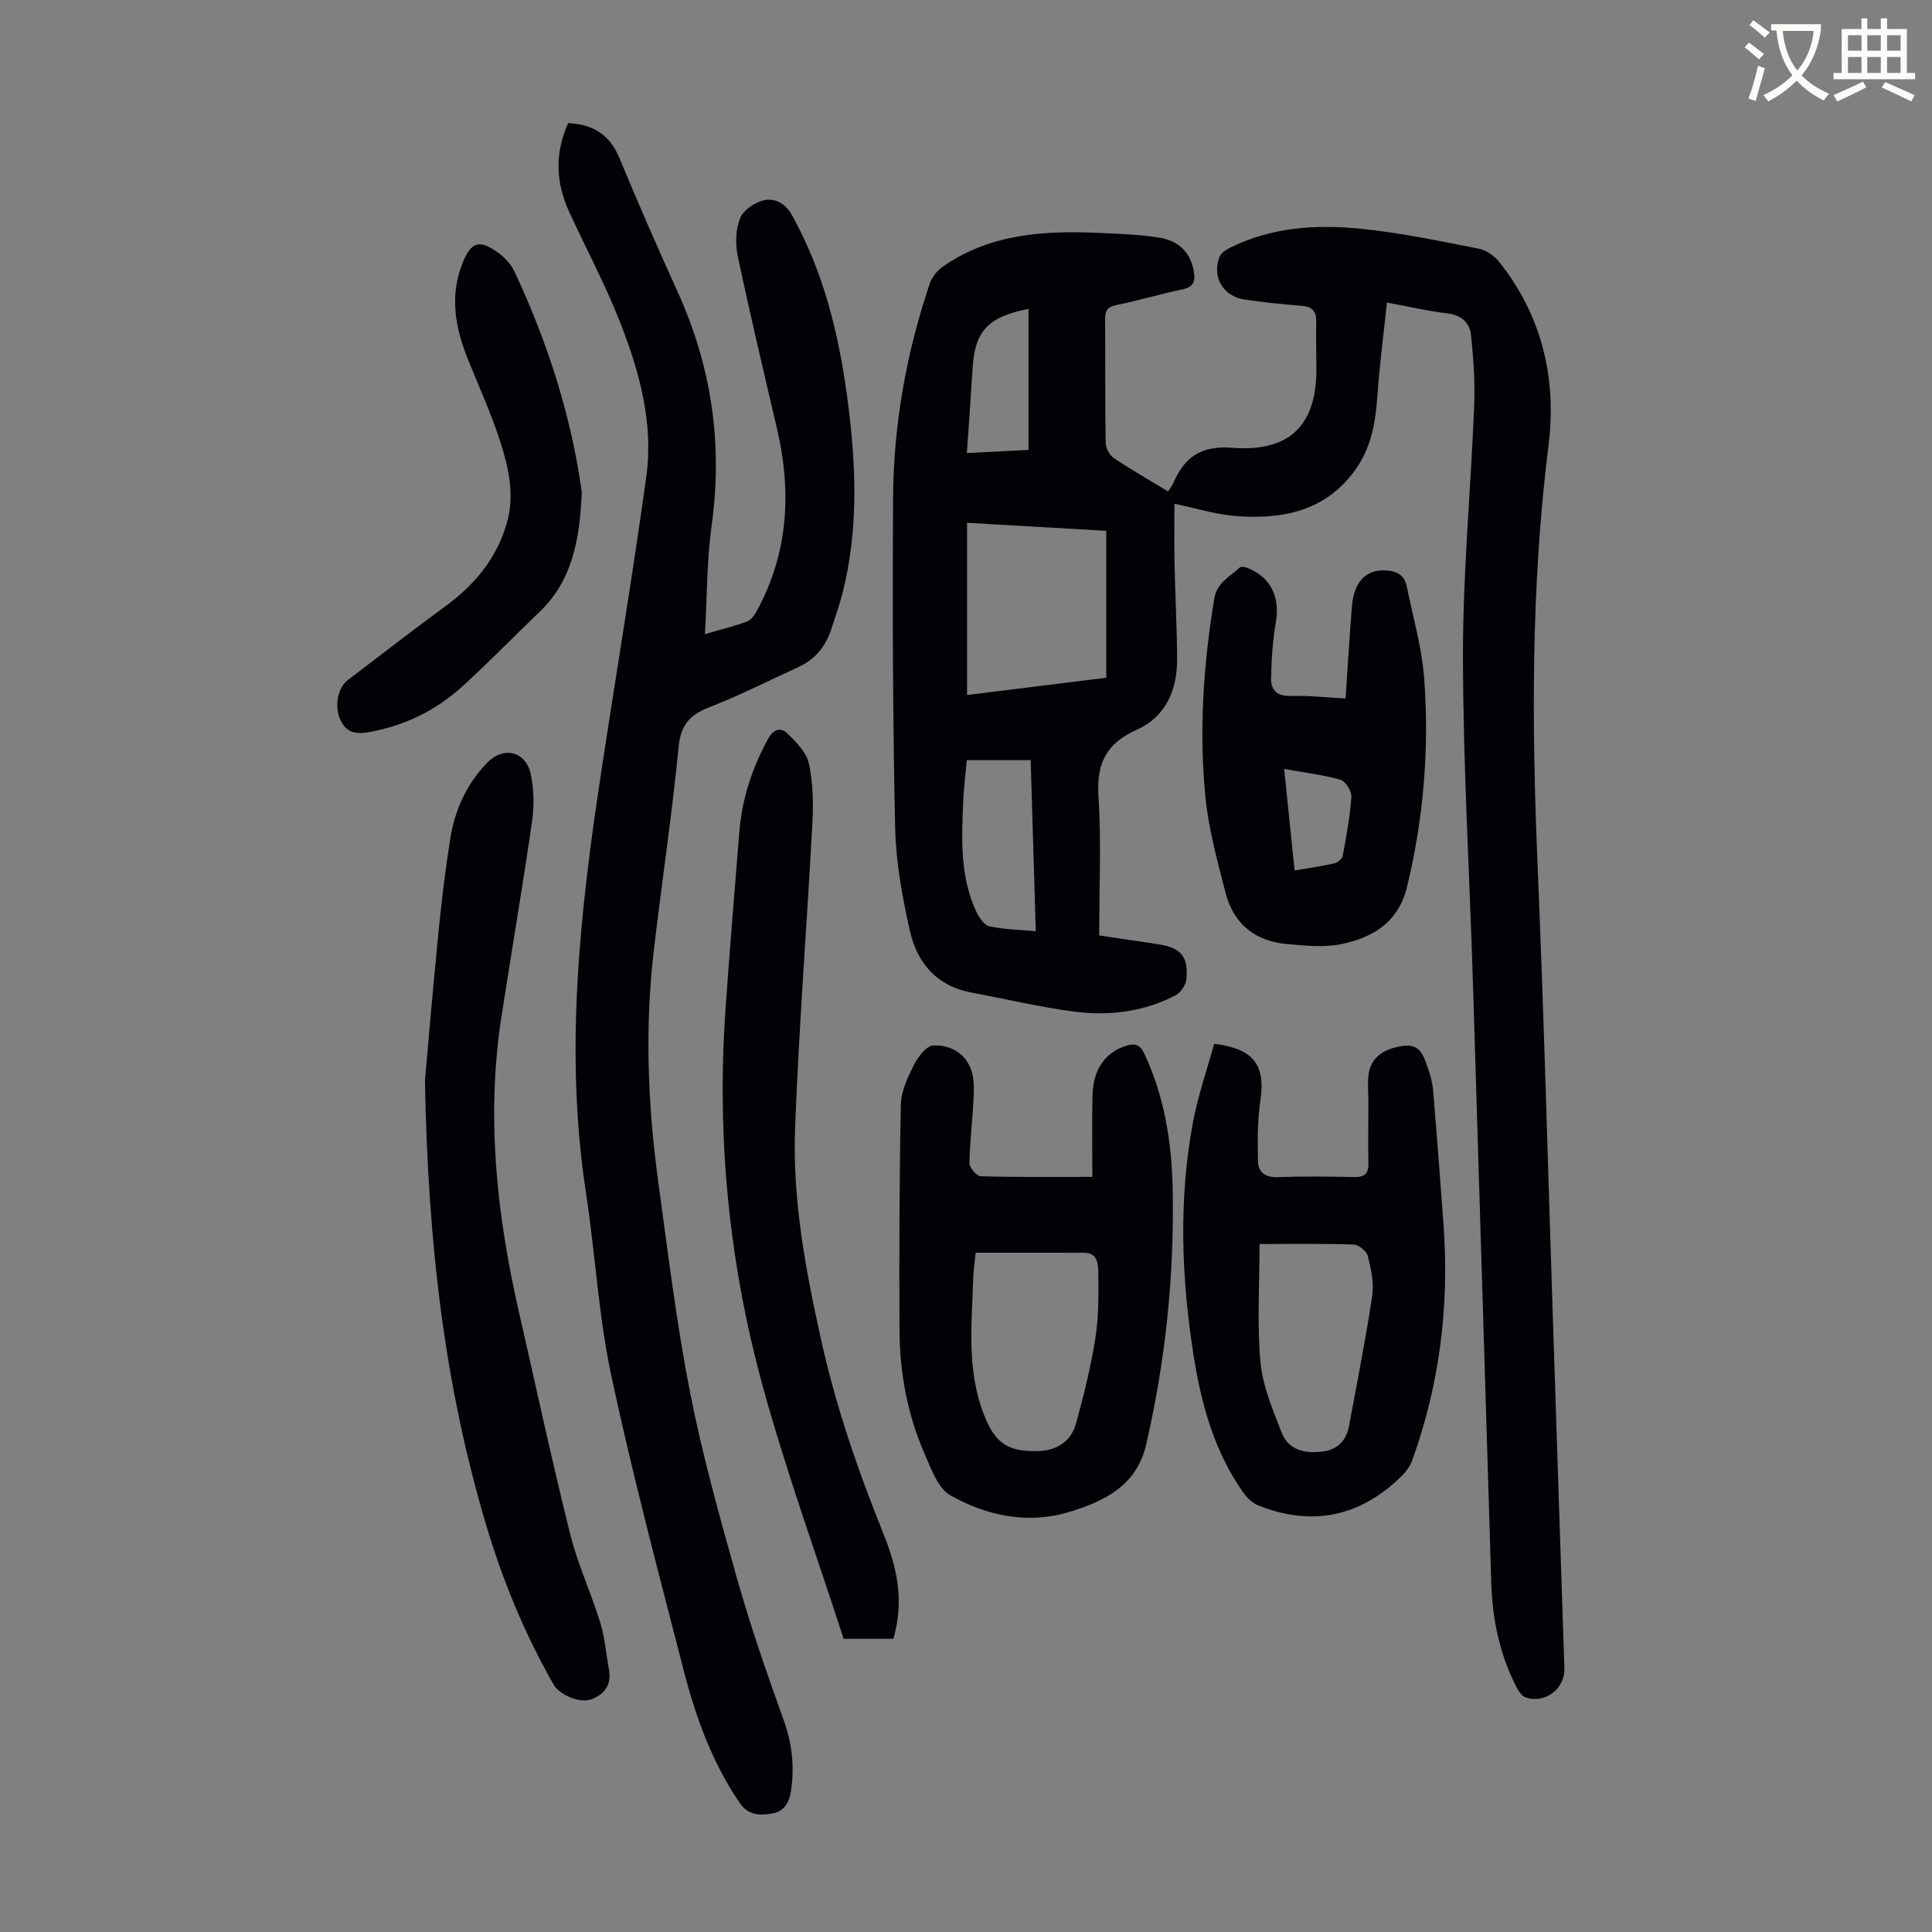
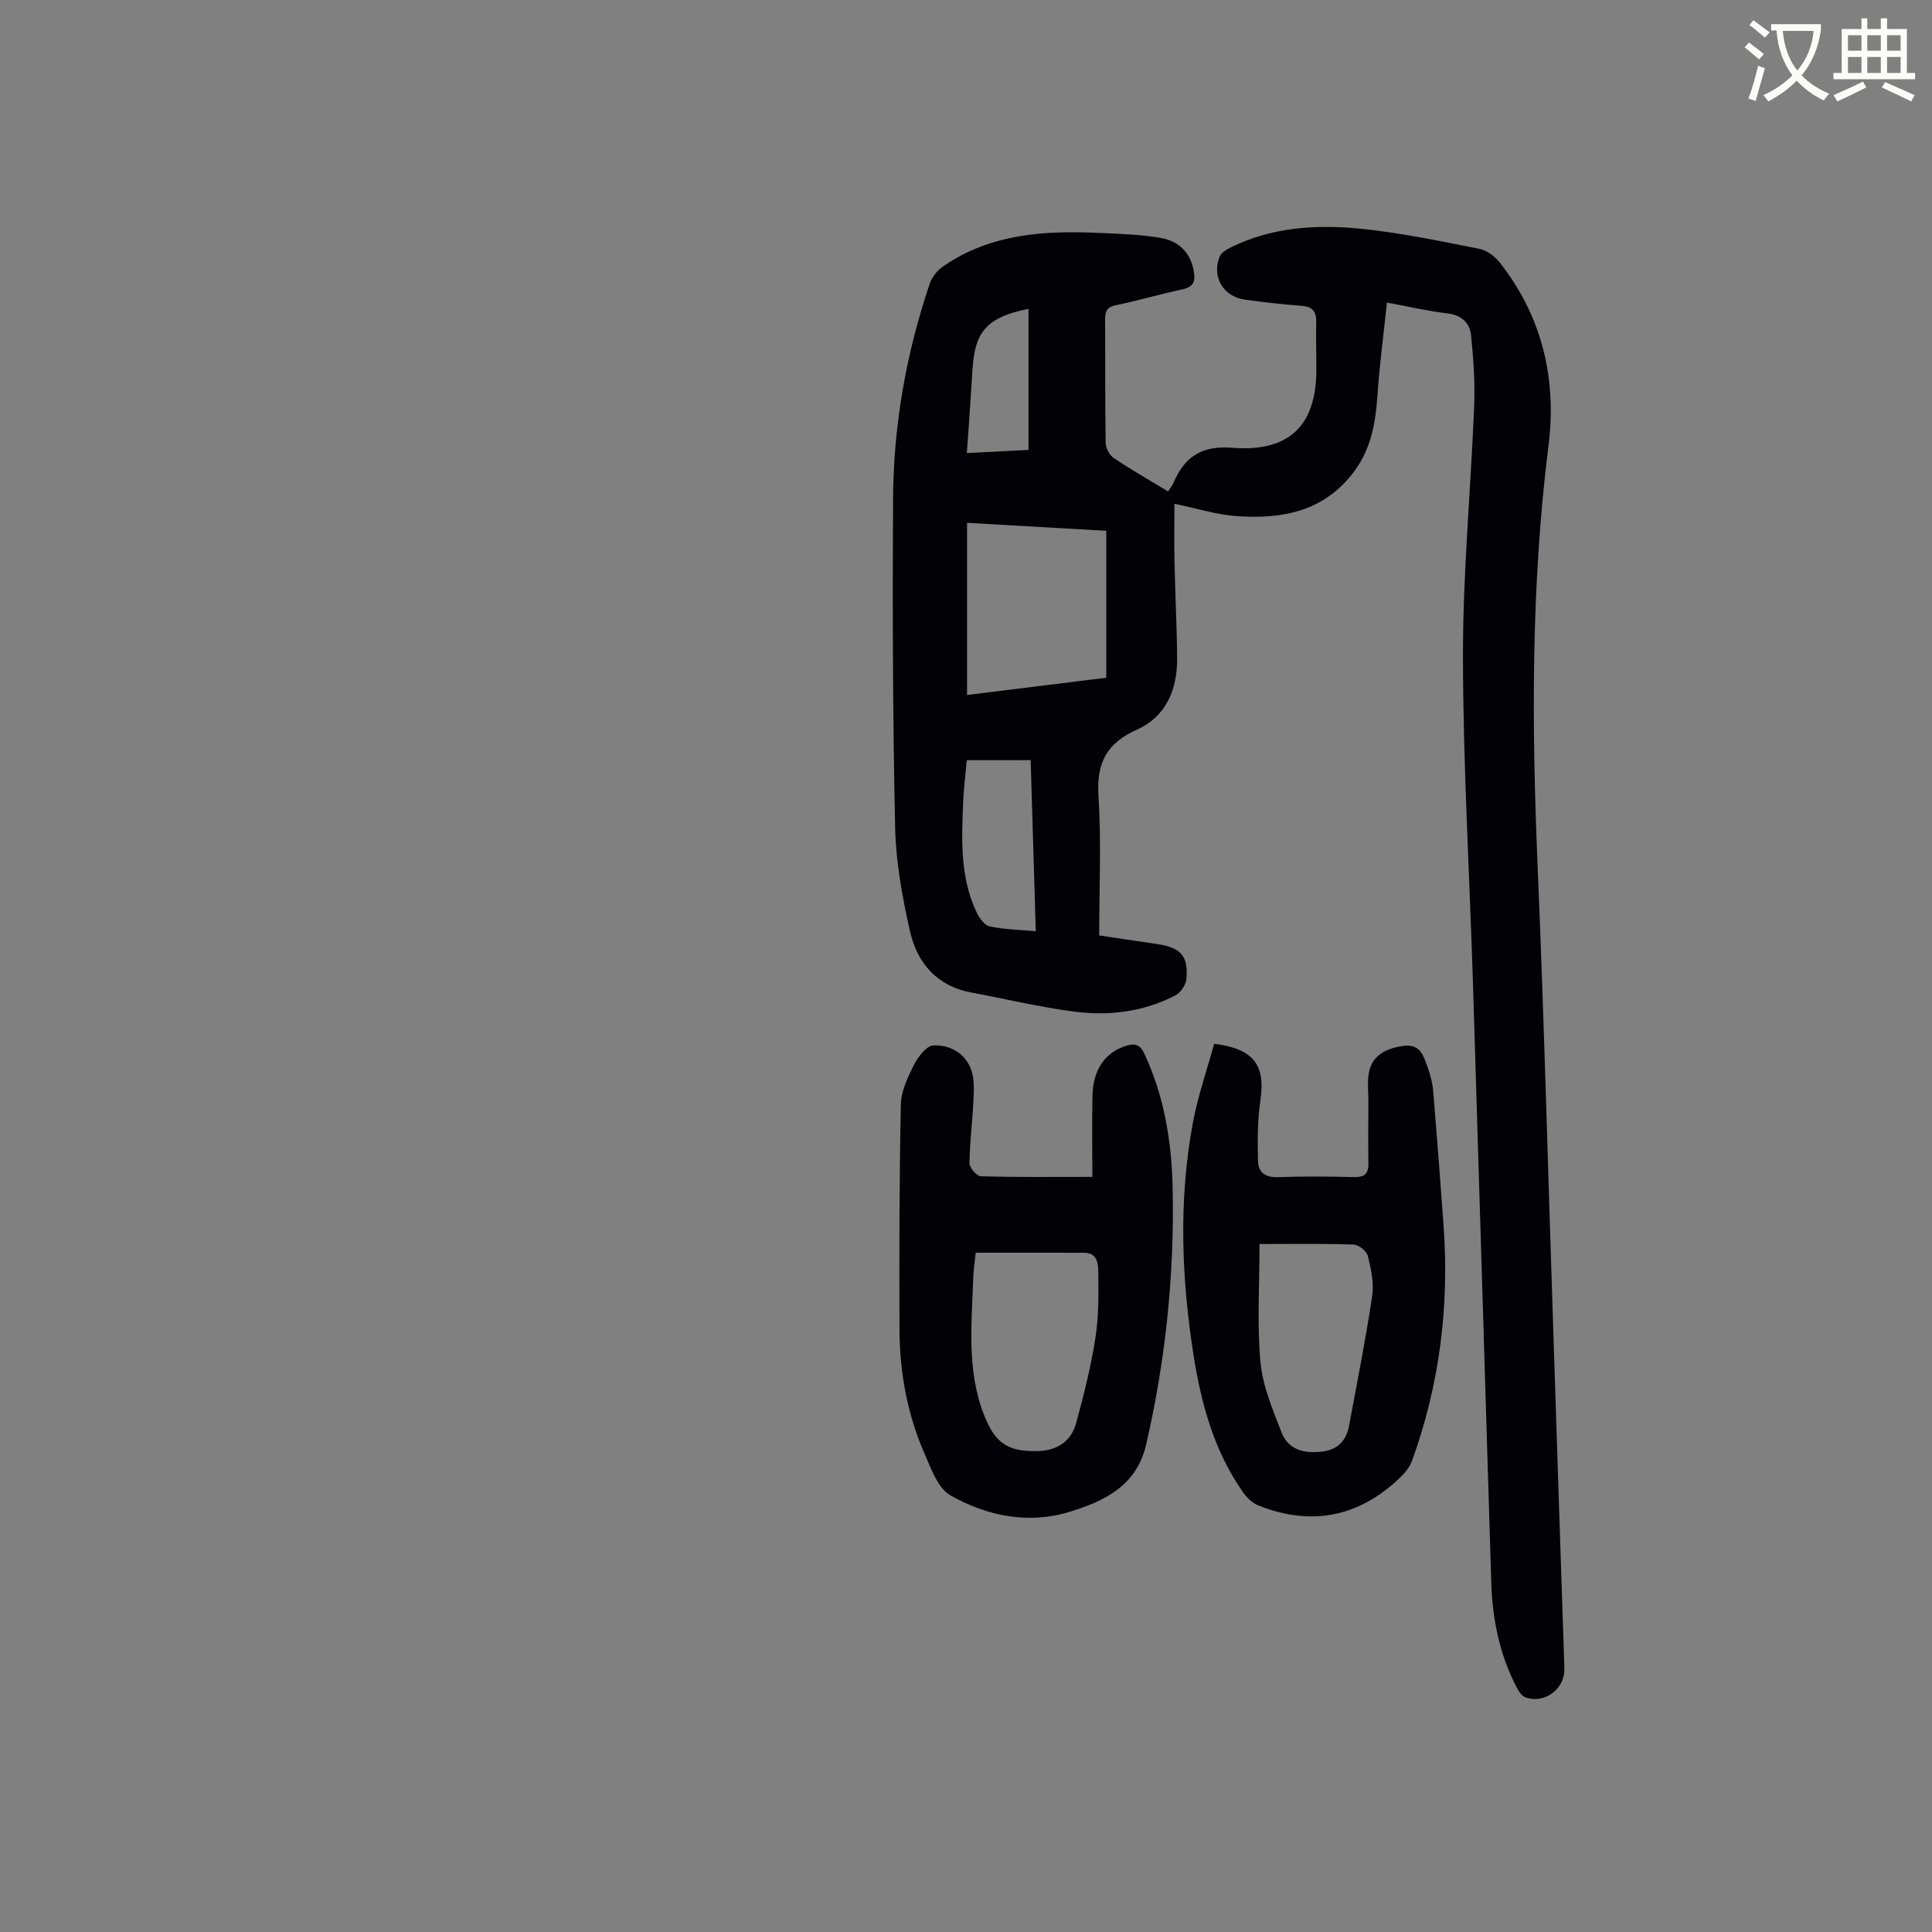
<svg xmlns="http://www.w3.org/2000/svg" enable-background="new 0 0 400 400" viewBox="0 0 400 400">
  <rect x="0" y="0" width="400" height="400" fill="#808080" stroke="none" />
  <path d="m362.1 8.8c1.1.8 2.1 1.6 3.1 2.4l-1 1.1c-1.3-1.1-2.3-2-3-2.5zm1.9 4.8c.5.2.9.4 1.4.5-.6 2.3-1.3 4.5-1.9 6.8l-1.5-.5c.8-2.1 1.4-4.3 2-6.8zm-1-9.4c1.3.9 2.4 1.8 3.4 2.5l-1 1.1c-1.4-1.2-2.4-2.1-3.2-2.6zm3.7 2.2v-1.4h10.3v1.2c-.5 3.6-1.8 6.8-4 9.4 1.5 1.6 3.4 2.8 5.7 3.8-.3.4-.7.8-1.1 1.4-2.3-1.1-4.1-2.5-5.6-4.1-1.6 1.6-3.6 3.1-5.9 4.3-.3-.5-.7-.9-1-1.3 2.4-1.1 4.4-2.5 6-4.1-1.9-2.5-3-5.6-3.3-9.3h-1.1zm8.8 0h-6.4c.3 3.3 1.3 6 3 8.2 2-2.3 3.1-5.1 3.4-8.2z" fill="#fbfcfa" />
  <path d="m385.3 3.8h1.3v2.2h2.8v-2.2h1.3v2.2h4.1v9.1h1.7v1.3h-16.9v-1.3h1.7v-9.1h4.1v-2.2zm.4 13.1.7 1.2c-1.8.9-3.8 1.9-6 2.9-.2-.4-.5-.8-.8-1.3 2.3-1 4.3-1.9 6.1-2.8zm-3.1-6.4h2.8v-3.2h-2.8zm0 4.6h2.8v-3.3h-2.8zm4-4.6h2.8v-3.2h-2.8zm0 4.6h2.8v-3.3h-2.8zm3.7 1.9c2.1.9 4.1 1.8 6.1 2.7l-.7 1.3c-2.2-1.1-4.2-2-6.1-2.9zm3.2-9.7h-2.8v3.2h2.8zm-2.8 7.8h2.8v-3.3h-2.8z" fill="#fbfcfa" />
  <g fill="#010106">
    <path d="m287.15 62.64c-.7 6.68-1.54 12.97-1.97 19.29-.39 5.56-1.27 10.8-4.67 15.47-6.16 8.45-14.92 10.14-24.44 9.46-4.28-.31-8.48-1.65-12.92-2.56 0 3.96-.07 8.13.02 12.3.14 6.6.5 13.2.54 19.8.04 6.38-2.33 11.98-8.26 14.63-6.36 2.84-8.46 6.94-8.02 13.77.6 9.36.15 18.78.15 28.87 3.59.54 7.73 1.17 11.87 1.77 4.98.72 6.58 2.39 6.19 7.24-.1 1.21-1.19 2.83-2.28 3.4-6.55 3.41-13.7 4.29-20.88 3.37s-14.26-2.63-21.38-3.96-11.2-6.09-12.69-12.66c-1.59-7.04-2.92-14.29-3.08-21.47-.49-22.71-.56-45.44-.43-68.16.09-15.19 2.72-30.05 7.59-44.46.45-1.34 1.53-2.72 2.69-3.53 9.93-6.91 21.26-7.52 32.8-6.97 4.12.2 8.28.31 12.33 1.02 3.63.64 6.16 2.9 6.85 6.88.38 2.17-.08 3.29-2.39 3.78-4.59.97-9.1 2.31-13.7 3.26-1.87.38-2.28 1.23-2.27 2.95.07 8.51-.03 17.02.11 25.52.02 1.09.77 2.57 1.65 3.16 3.61 2.43 7.4 4.58 11.29 6.94.41-.66.82-1.16 1.07-1.73 2.34-5.36 5.67-7.82 12.22-7.31 11.81.92 17.33-4.64 17.4-15.95.02-3.36-.12-6.72-.03-10.07.06-2.24-.81-3.21-3.06-3.38-3.9-.29-7.79-.73-11.67-1.27-4.52-.63-6.93-4.67-5.28-8.88.31-.78 1.31-1.44 2.14-1.85 8.62-4.31 17.91-4.88 27.2-3.94 8.2.83 16.32 2.55 24.42 4.14 1.56.31 3.23 1.56 4.25 2.85 8.78 11.16 11.83 24.1 10.09 37.89-3.64 28.99-3.48 58.01-2.25 87.11 1.33 31.53 2.15 63.08 3.19 94.62.78 23.82 1.55 47.65 2.35 71.47.14 4.17-4.03 7.39-8.05 5.97-.77-.27-1.42-1.28-1.85-2.1-3.52-6.78-5.01-14.09-5.24-21.65-1.28-41.27-2.49-82.55-3.78-123.82-.7-22.6-2.04-45.19-2.08-67.79-.03-17.31 1.62-34.62 2.32-51.95.2-4.88-.14-9.81-.64-14.67-.26-2.57-1.95-4.22-4.91-4.56-3.88-.45-7.69-1.35-12.51-2.24zm-86.93 81.25c9.68-1.2 19.05-2.36 28.82-3.57 0-10.28 0-20.26 0-30.42-9.59-.55-19.11-1.1-28.82-1.66zm-.06 13.5c-.28 3.17-.64 5.94-.75 8.72-.32 7.72-.66 15.47 2.76 22.72.56 1.18 1.62 2.73 2.69 2.96 3 .65 6.13.7 9.59 1.02-.36-11.99-.71-23.64-1.06-35.43-4.57.01-8.77.01-13.23.01zm12.78-93.44c-8.38 1.64-11.06 4.59-11.56 12.06-.28 4.24-.56 8.48-.84 12.72-.11 1.61-.23 3.21-.37 5.07 4.7-.24 8.87-.45 12.77-.65 0-9.98 0-19.46 0-29.2z" />
-     <path d="m117.64 25.49c5.3.26 8.64 2.49 10.6 7.22 3.85 9.29 7.87 18.5 12.03 27.65 7.04 15.48 9.41 31.52 7.07 48.41-1.01 7.27-.94 14.69-1.39 22.51 3.22-.93 6.03-1.59 8.7-2.59.89-.33 1.63-1.44 2.13-2.36 6.49-12.03 7.13-24.69 4.05-37.77-2.79-11.86-5.59-23.72-8.1-35.63-.53-2.49-.41-5.48.52-7.79.68-1.67 3.06-3.28 4.94-3.68 2.2-.47 4.36.56 5.75 3.05 6.55 11.73 9.68 24.48 11.45 37.62 1.85 13.71 2.48 27.42-1.04 41-.62 2.38-1.47 4.69-2.21 7.03-1.14 3.58-3.3 6.31-6.75 7.9-6.18 2.85-12.28 5.92-18.61 8.4-3.98 1.56-5.83 3.62-6.27 8.13-1.39 14.13-3.51 28.19-5.16 42.29-1.86 15.98-1.24 31.96.94 47.86 1.99 14.51 3.75 29.08 6.56 43.44 2.55 13.03 6.14 25.87 9.75 38.66 2.79 9.86 6.16 19.58 9.63 29.23 1.76 4.9 2.31 9.72 1.52 14.8-.36 2.31-1.37 4.13-3.76 4.57-2.57.47-5.05.47-6.84-2.16-5.7-8.35-9.09-17.71-11.57-27.35-5.25-20.34-10.65-40.66-15.03-61.19-2.65-12.43-3.31-25.27-5.24-37.87-4.42-28.94-1.29-57.58 3.04-86.19 3.13-20.67 6.6-41.3 9.46-62.01 1.54-11.12-1.45-21.84-5.48-32.09-3.06-7.78-7.04-15.2-10.53-22.81-2.72-5.97-2.99-12.02-.16-18.28z" />
    <path d="m226.16 243.66c0-5.97-.1-11.43.03-16.88.12-5.41 2.72-8.98 7.04-10.28 1.78-.54 2.81-.22 3.67 1.61 4.18 8.89 5.69 18.38 5.89 28.02.36 17.83-1.47 35.48-5.48 52.9-1.99 8.65-8.76 11.81-15.94 14-8.52 2.59-17.04.84-24.59-3.43-2.58-1.46-3.97-5.45-5.32-8.54-3.6-8.18-5.19-16.87-5.23-25.78-.07-15.53-.03-31.07.28-46.6.06-2.75 1.41-5.62 2.69-8.16.85-1.68 2.6-4.01 4.03-4.07 3.45-.15 6.65 1.58 7.87 5.13.66 1.91.54 4.16.44 6.23-.2 4.34-.77 8.67-.82 13.01-.01.94 1.49 2.69 2.33 2.71 7.46.22 14.94.13 23.11.13zm-24.15 15.7c-.2 1.95-.45 3.49-.5 5.04-.31 9.58-1.43 19.22 2.21 28.51 2.28 5.83 4.85 7.64 11.01 7.53 3.96-.07 7-1.92 8.06-5.75 1.6-5.8 3.05-11.67 3.99-17.6.71-4.48.67-9.11.61-13.67-.02-1.67-.13-4.05-2.93-4.05-7.37-.02-14.73-.01-22.45-.01z" />
    <path d="m251.38 216.11c8.25 1 10.64 4.47 9.57 11.73-.61 4.13-.6 8.39-.5 12.58.05 2.24 1.49 3.4 4.08 3.3 5.25-.2 10.52-.14 15.78-.02 2.14.05 3.05-.64 3-2.84-.08-4.25 0-8.5 0-12.74 0-1.79-.19-3.6 0-5.36.4-3.71 2.92-5.61 7.19-6.21 3.65-.51 4.24 2.15 5.1 4.5.57 1.56.99 3.22 1.13 4.87.77 9.24 1.47 18.48 2.14 27.73 1.22 16.73-.81 33.04-6.54 48.83-.54 1.48-1.77 2.82-2.97 3.92-8.49 7.85-18.18 9.54-28.87 5.27-1.24-.49-2.38-1.64-3.17-2.77-5.91-8.45-8.6-18.15-10.18-28.14-2.54-16.12-3.16-32.32-.14-48.45 1.03-5.44 2.87-10.73 4.38-16.2zm9.39 41.45c0 8.44-.53 16.5.19 24.43.46 4.97 2.55 9.87 4.39 14.62 1.29 3.34 4.36 4.47 8.59 3.9 3.01-.41 4.8-2.28 5.35-5.22 1.67-8.99 3.46-17.97 4.81-27 .4-2.66-.24-5.57-.9-8.24-.25-1.01-1.9-2.35-2.95-2.38-6.35-.22-12.72-.11-19.48-.11z" />
-     <path d="m87.98 223.76c.6-6.7 1.6-18.62 2.78-30.52.65-6.56 1.43-13.12 2.47-19.64.95-5.96 3.4-11.31 7.67-15.72 3.3-3.4 7.92-2.4 8.97 2.34.71 3.19.74 6.7.27 9.96-1.95 13.5-4.26 26.95-6.34 40.43-3.16 20.56-.97 40.83 3.62 60.94 3.5 15.36 6.82 30.76 10.62 46.04 1.56 6.26 4.34 12.2 6.25 18.39.95 3.07 1.16 6.36 1.77 9.54.6 3.16-.76 5.21-3.61 6.3-2.31.88-6.56-.83-7.85-3.09-6.02-10.53-10.6-21.68-14.04-33.3-8.35-28.18-11.94-57.07-12.58-91.67z" />
-     <path d="m184.97 339.3c-3.28 0-6.4 0-10.3 0-5.58-17.23-11.84-34.46-16.69-52.08-7.03-25.5-9.62-51.62-7.78-78.08.85-12.27 1.89-24.53 2.86-36.79.54-6.91 2.65-13.32 5.97-19.4 1.09-2 2.64-2.42 3.99-1.1 1.83 1.78 3.95 3.93 4.45 6.24.87 3.97.94 8.21.73 12.31-1.13 21.12-2.81 42.22-3.59 63.35-.54 14.7 2.18 29.16 5.36 43.51 3.06 13.8 7.6 27.08 12.89 40.16 3.52 8.73 4.04 14.94 2.11 21.88z" />
-     <path d="m278.59 144.61c.45-6.68.81-12.93 1.32-19.16.4-4.86 2.83-7.43 6.59-7.36 2.33.04 4.22.71 4.74 3.27 1.27 6.32 3.13 12.61 3.61 19 1.1 14.55-.1 29.01-3.54 43.26-1.79 7.4-7.17 10.56-13.79 11.88-3.53.7-7.34.27-10.99-.04-6.56-.56-11.09-4.09-12.75-10.48-1.73-6.67-3.58-13.41-4.24-20.23-1.31-13.62-.37-27.23 1.85-40.76.56-3.41 3.25-4.59 5.3-6.5.3-.28 1.24-.06 1.78.17 4.71 1.96 6.56 6.05 5.68 11.18-.66 3.81-.91 7.71-.99 11.58-.05 2.33 1.14 3.75 3.97 3.67 3.66-.11 7.33.3 11.46.52zm-12.72 14.58c.78 7.64 1.46 14.23 2.16 21.03 2.98-.51 5.63-.87 8.22-1.47.69-.16 1.64-.94 1.75-1.56.75-4.04 1.51-8.1 1.79-12.19.08-1.18-1.2-3.25-2.24-3.55-3.65-1.04-7.46-1.49-11.68-2.26z" />
-     <path d="m120.45 101.9c-.42 9.79-1.92 18.24-8.75 24.79-5.32 5.11-10.47 10.4-15.92 15.37-5.47 4.99-11.9 8.16-19.28 9.5-2.81.51-4.78.19-6.04-2.53-1.23-2.65-.6-6.59 1.53-8.21 6.74-5.16 13.47-10.35 20.32-15.37 6.05-4.44 10.57-9.93 12.64-17.22 1.67-5.87.31-11.6-1.48-17.11-1.86-5.71-4.37-11.22-6.62-16.8-2.66-6.62-3.83-13.31-.95-20.18 1.65-3.93 3.28-4.52 6.82-2.12 1.51 1.03 3.01 2.52 3.77 4.15 6.97 14.82 11.85 30.3 13.96 45.73z" />
  </g>
</svg>